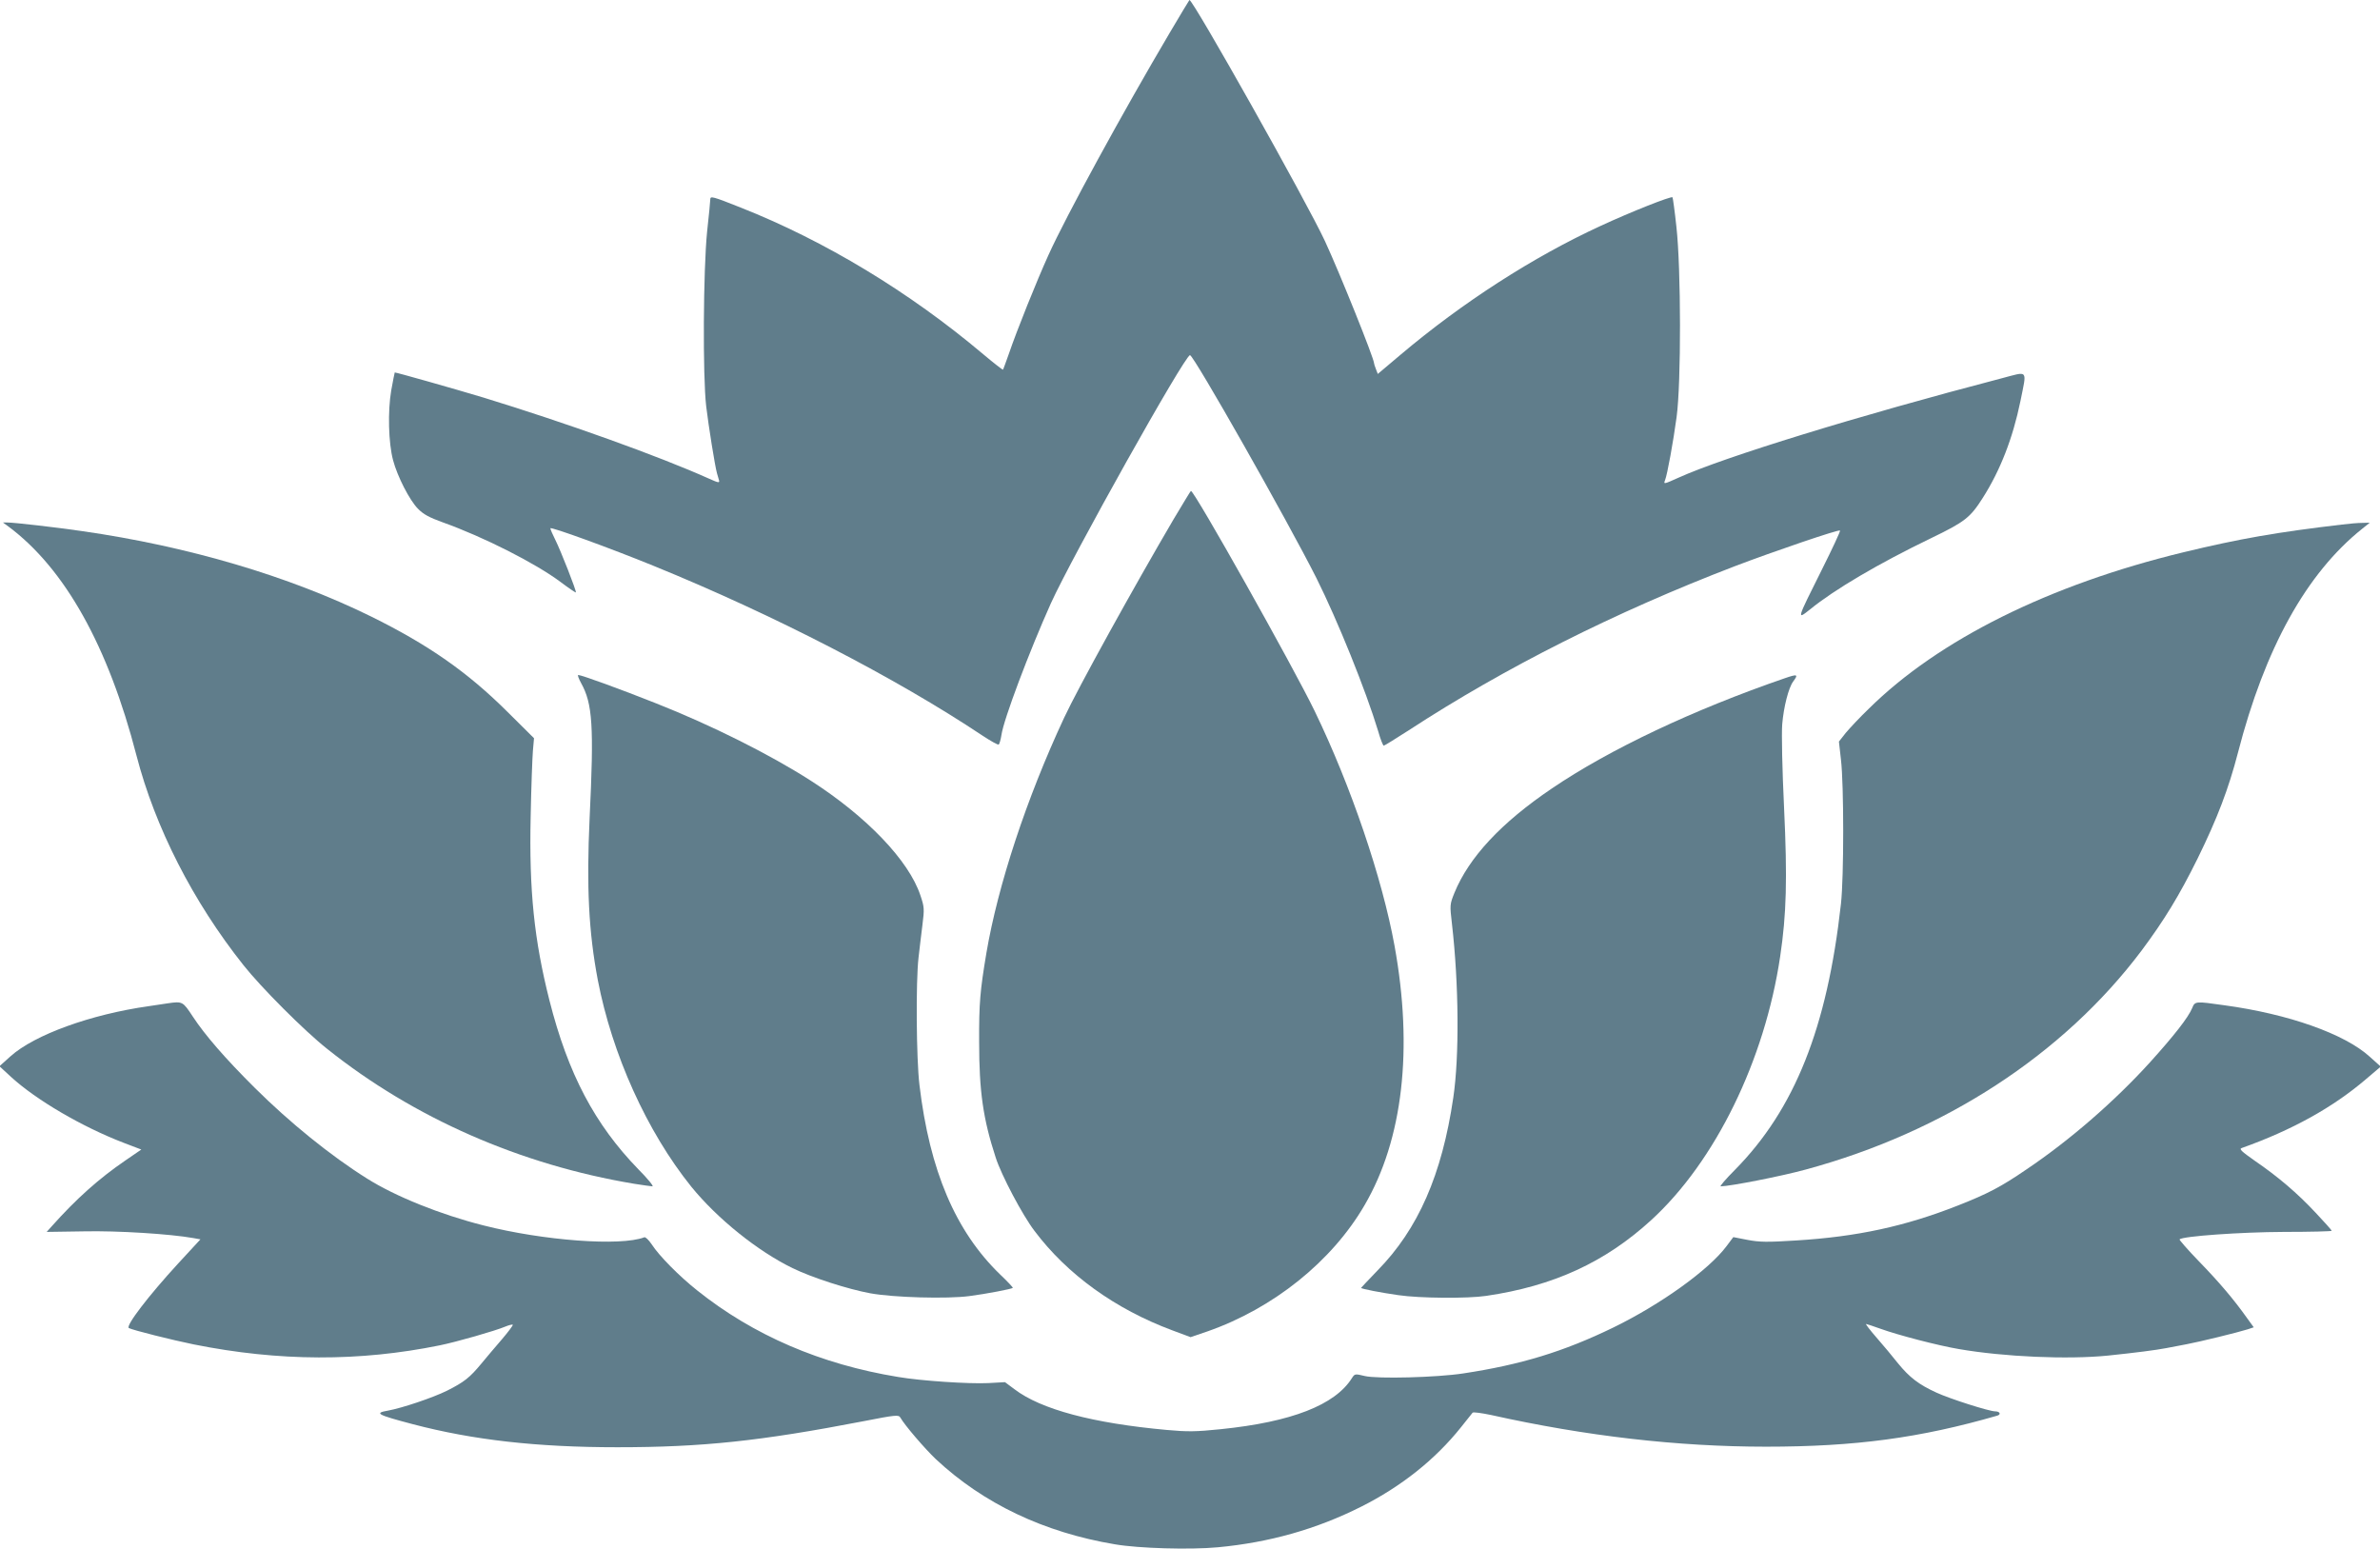
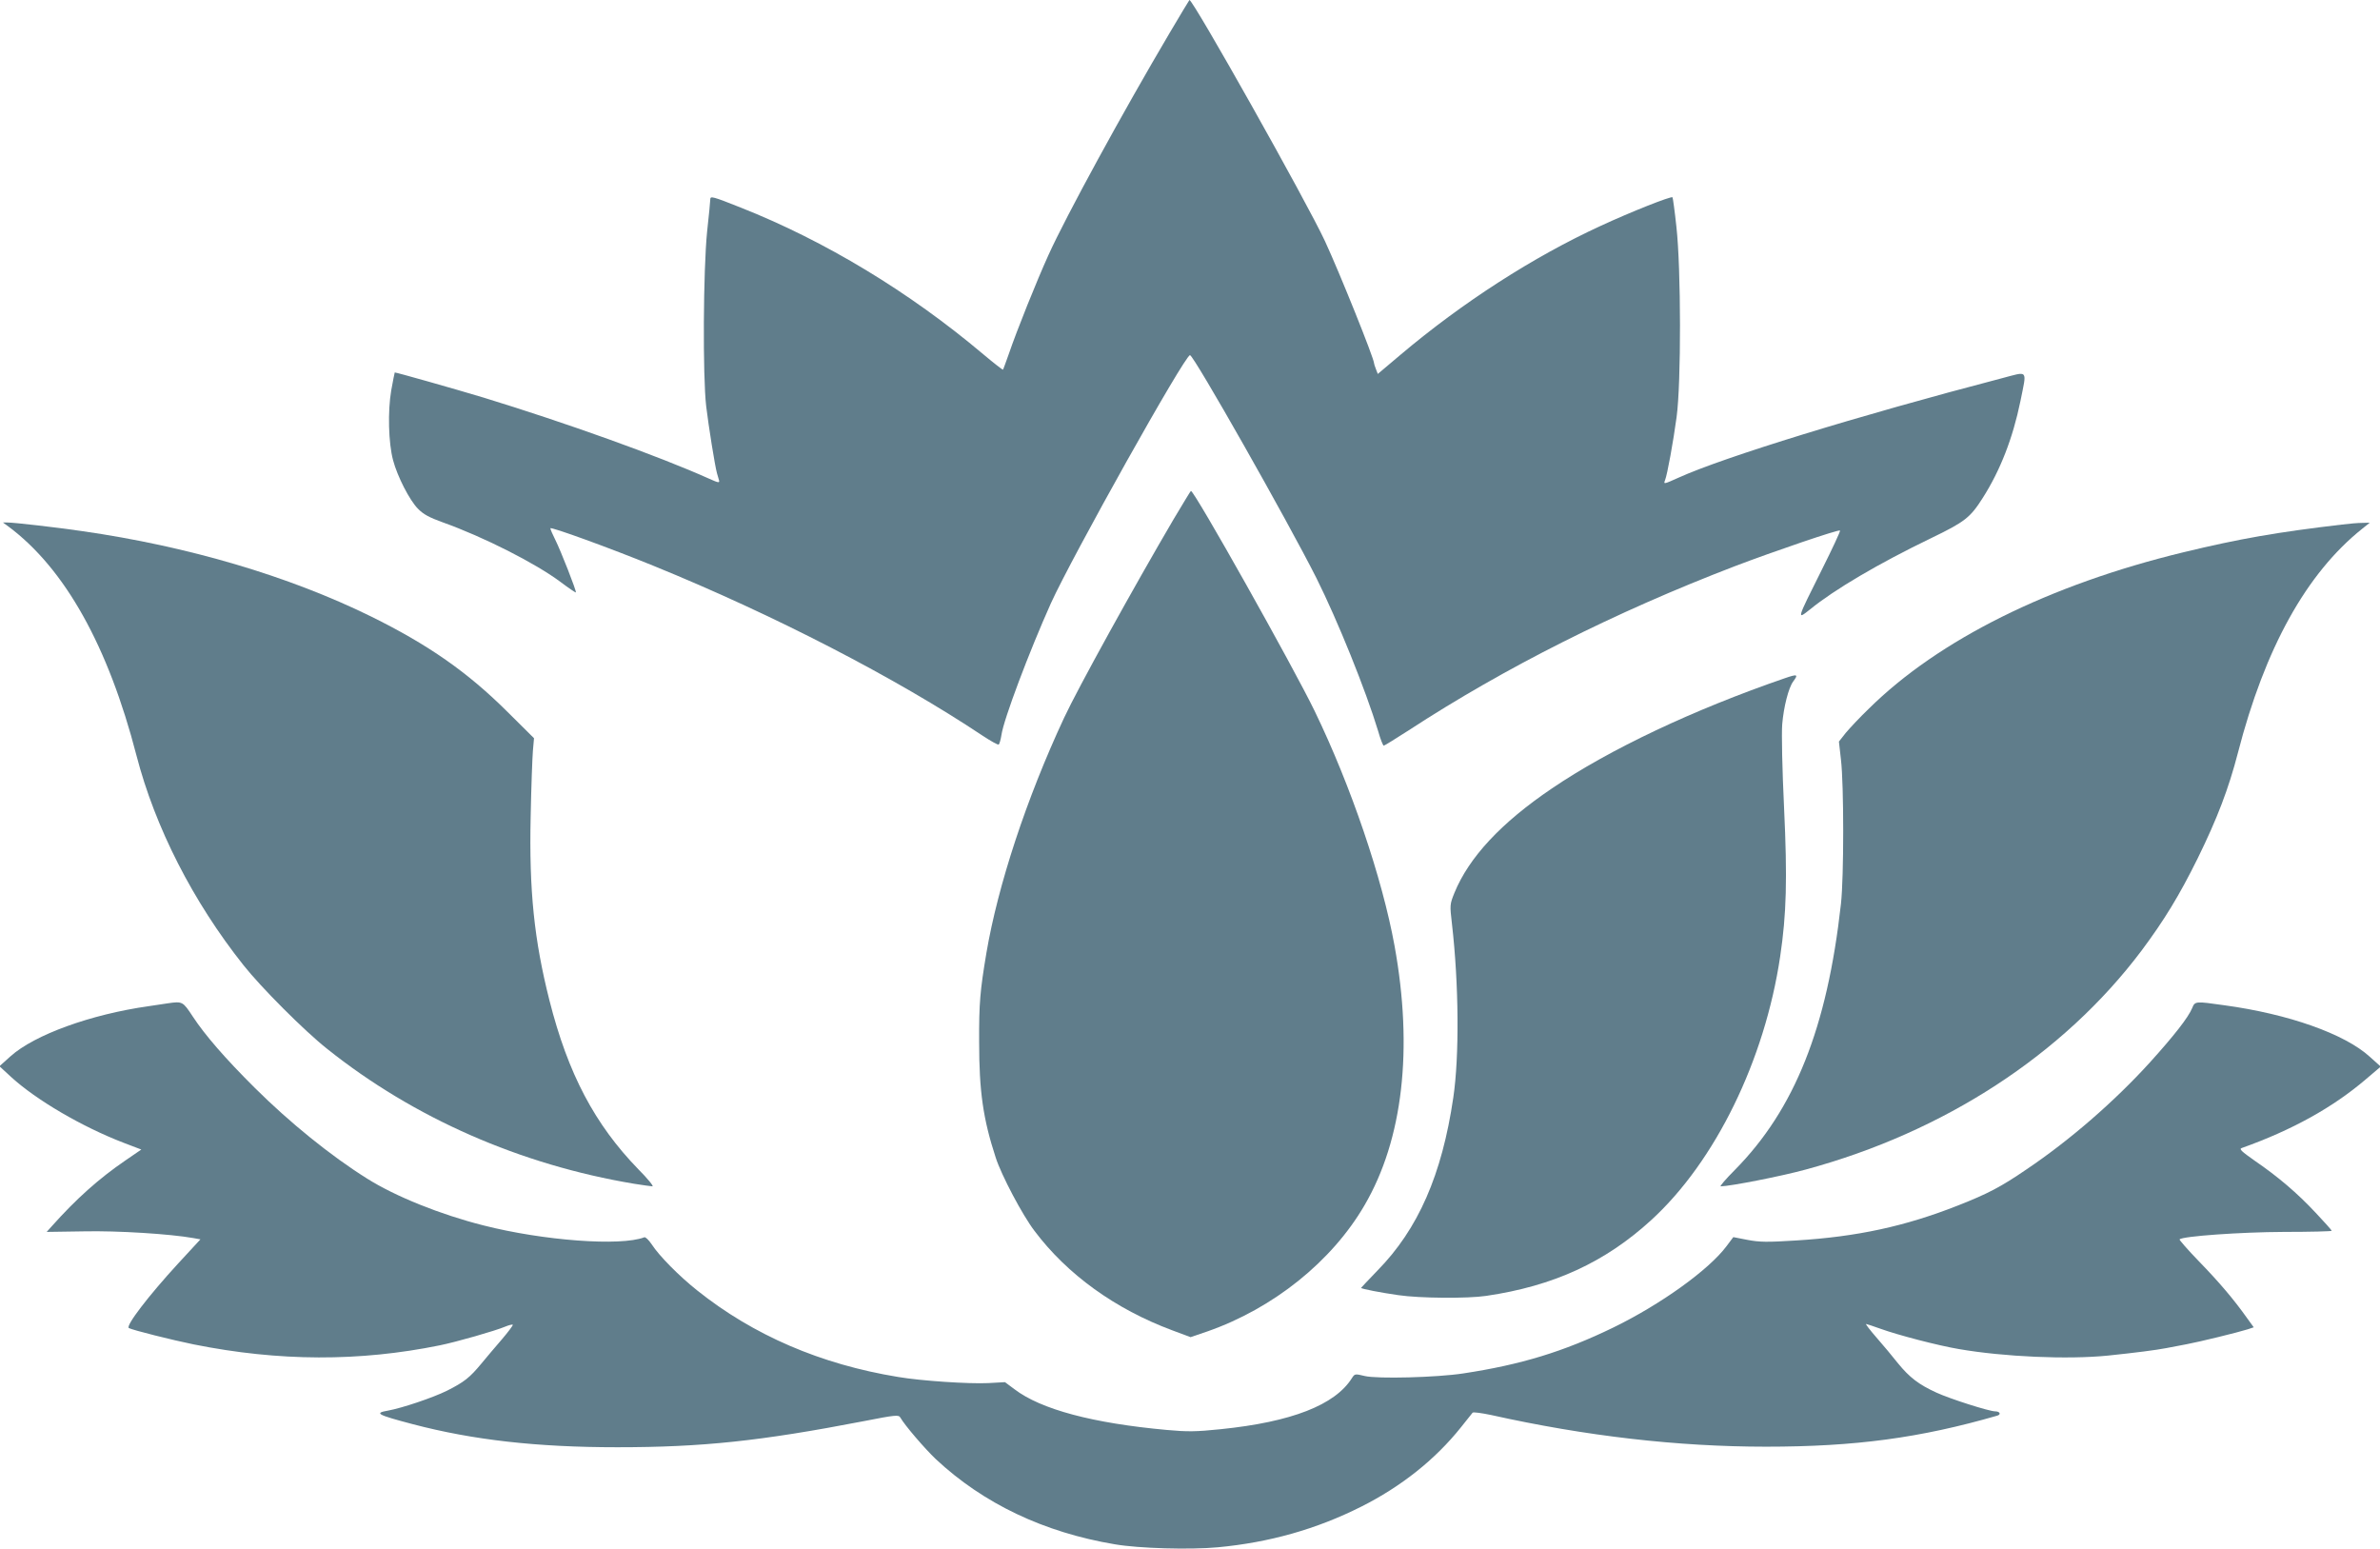
<svg xmlns="http://www.w3.org/2000/svg" version="1.0" width="1280pt" height="833pt" viewBox="0 0 1280 833" preserveAspectRatio="xMidYMid meet">
  <g transform="translate(0,833) scale(0.1,-0.1)" fill="#607d8b" stroke="none">
    <path d="M6290 8152 c-254 -430 -557 -985 -651 -1193 -64 -141 -170 -405 -214 -534 -16 -44 -29 -82 -31 -83 -1 -2 -49 35 -106 83 -397 335 -852 610 -1305 789 -151 60 -163 63 -163 44 0 -7 -7 -85 -17 -173 -21 -207 -24 -779 -5 -940 13 -108 47 -321 58 -360 3 -11 8 -28 11 -38 4 -15 -3 -14 -54 9 -272 122 -766 299 -1213 436 -156 47 -474 137 -477 135 -1 -2 -10 -46 -19 -97 -19 -112 -15 -281 10 -375 23 -87 89 -216 134 -261 29 -30 61 -47 133 -73 221 -79 499 -220 634 -321 44 -33 81 -58 82 -56 5 5 -81 224 -111 284 -14 28 -26 55 -26 61 0 10 320 -106 555 -202 646 -263 1304 -603 1769 -913 44 -29 83 -51 87 -48 4 2 11 26 15 52 12 84 149 447 266 708 113 249 720 1334 748 1334 20 0 526 -893 680 -1199 114 -228 265 -602 332 -823 12 -43 26 -78 30 -78 4 0 65 38 135 83 515 336 1109 635 1753 882 210 80 559 199 566 192 3 -3 -42 -99 -99 -213 -135 -270 -135 -269 -62 -211 130 106 367 246 651 383 182 88 210 110 278 217 94 148 161 320 202 519 35 175 46 162 -103 123 -770 -201 -1491 -423 -1736 -534 -80 -36 -81 -36 -72 -13 12 30 44 206 62 339 25 183 24 801 -1 1023 -9 85 -19 156 -21 159 -8 7 -223 -78 -387 -154 -361 -166 -742 -411 -1076 -693 l-122 -103 -10 26 c-6 15 -10 28 -10 31 0 26 -184 484 -264 657 -100 215 -710 1299 -729 1297 -1 0 -49 -80 -107 -178z" />
    <path d="M6312 5538 c-216 -368 -516 -911 -589 -1068 -203 -435 -356 -901 -418 -1265 -34 -203 -40 -270 -39 -480 0 -263 21 -412 89 -620 30 -94 144 -310 209 -395 176 -234 434 -420 740 -534 l99 -37 91 31 c354 124 669 376 845 679 206 353 262 839 161 1395 -66 363 -234 858 -429 1261 -114 236 -647 1185 -666 1185 -2 0 -43 -69 -93 -152z" />
    <path d="M46 5498 c303 -226 536 -643 688 -1231 100 -386 304 -786 575 -1127 95 -120 327 -353 451 -451 466 -372 1039 -623 1650 -725 47 -7 91 -14 99 -14 8 0 -26 42 -76 92 -234 241 -378 513 -478 908 -82 324 -110 591 -101 990 3 157 9 315 12 352 l6 68 -143 142 c-215 214 -426 361 -734 513 -442 217 -982 377 -1555 459 -136 20 -364 46 -398 46 l-26 0 30 -22z" />
    <path d="M12595 5509 c-349 -41 -550 -76 -852 -149 -720 -174 -1317 -470 -1693 -842 -47 -45 -102 -104 -123 -129 l-37 -47 11 -98 c16 -135 16 -630 0 -774 -74 -667 -249 -1106 -571 -1432 -48 -48 -82 -88 -76 -88 53 1 324 54 456 90 747 202 1387 619 1807 1177 123 165 203 296 303 498 105 214 166 374 216 567 145 562 368 965 669 1205 l40 32 -40 -1 c-22 0 -71 -4 -110 -9z" />
-     <path d="M3125 4657 c62 -111 70 -231 46 -727 -17 -370 -5 -611 44 -870 77 -400 264 -815 503 -1112 140 -172 356 -346 545 -438 107 -52 298 -113 417 -135 125 -23 415 -31 534 -15 92 12 227 38 233 44 2 2 -28 34 -68 72 -240 232 -379 558 -434 1019 -17 140 -20 557 -5 685 5 47 15 126 21 176 11 86 10 97 -11 159 -62 187 -289 424 -590 617 -220 141 -534 298 -830 415 -196 78 -403 153 -420 153 -5 0 2 -19 15 -43z" />
    <path d="M9600 4683 c-491 -169 -943 -382 -1255 -594 -272 -184 -445 -370 -523 -561 -25 -62 -25 -65 -13 -168 37 -323 40 -710 7 -933 -61 -415 -189 -707 -408 -930 -48 -50 -88 -92 -88 -93 0 -5 108 -26 200 -39 113 -17 373 -19 473 -4 362 53 640 181 888 408 344 315 610 859 693 1417 34 228 39 417 21 799 -10 208 -14 398 -10 450 8 94 34 196 59 230 29 39 23 41 -44 18z" />
    <path d="M900 2934 c-14 -2 -59 -9 -100 -15 -312 -44 -615 -154 -744 -270 l-59 -53 64 -59 c135 -123 379 -266 602 -352 l97 -37 -86 -59 c-142 -97 -265 -207 -396 -354 l-27 -30 200 3 c183 4 464 -14 588 -36 l39 -7 -120 -130 c-159 -173 -284 -336 -265 -347 20 -11 235 -65 349 -88 459 -92 891 -93 1323 -5 89 18 299 78 353 101 19 8 37 12 40 10 2 -3 -24 -38 -59 -79 -35 -41 -85 -99 -110 -130 -63 -76 -92 -99 -185 -146 -77 -38 -241 -93 -317 -107 -76 -13 -60 -22 133 -73 324 -85 666 -124 1100 -124 456 0 769 33 1324 140 173 34 189 35 198 20 22 -40 132 -168 191 -224 256 -239 581 -394 963 -458 127 -22 405 -30 554 -16 277 26 529 97 770 218 215 108 398 253 537 427 31 39 60 75 63 79 4 4 49 -2 101 -13 507 -113 1001 -170 1477 -170 480 0 829 47 1244 167 22 7 13 23 -12 23 -32 0 -245 68 -316 101 -94 43 -144 81 -206 157 -29 37 -81 99 -116 139 -35 40 -60 73 -56 73 3 0 39 -12 78 -26 94 -34 309 -90 421 -109 243 -42 586 -57 803 -35 145 15 261 30 312 40 25 5 74 14 110 21 70 13 274 63 328 80 l33 11 -37 51 c-68 96 -148 191 -258 304 -60 62 -107 116 -104 118 17 17 328 39 560 40 142 0 258 3 258 6 0 4 -39 47 -86 97 -98 105 -201 193 -328 280 -71 50 -85 63 -70 68 272 97 490 218 668 370 l80 68 -59 53 c-135 123 -437 230 -783 277 -155 22 -157 22 -172 -15 -21 -51 -98 -149 -228 -293 -190 -209 -430 -418 -665 -576 -136 -93 -207 -130 -367 -193 -284 -112 -543 -168 -870 -188 -157 -10 -197 -9 -261 3 l-77 15 -36 -48 c-95 -128 -356 -315 -611 -439 -266 -129 -495 -199 -805 -246 -143 -22 -463 -30 -530 -14 -53 13 -54 12 -69 -11 -91 -145 -325 -236 -706 -275 -135 -14 -180 -14 -290 -4 -396 36 -676 110 -819 219 l-51 38 -90 -5 c-105 -5 -362 12 -485 33 -416 68 -778 224 -1080 465 -98 78 -204 185 -245 248 -16 24 -34 41 -40 38 -127 -49 -543 -18 -865 64 -230 58 -474 156 -626 252 -195 122 -417 302 -604 488 -159 158 -268 284 -333 383 -54 82 -55 83 -137 71z" />
  </g>
</svg>